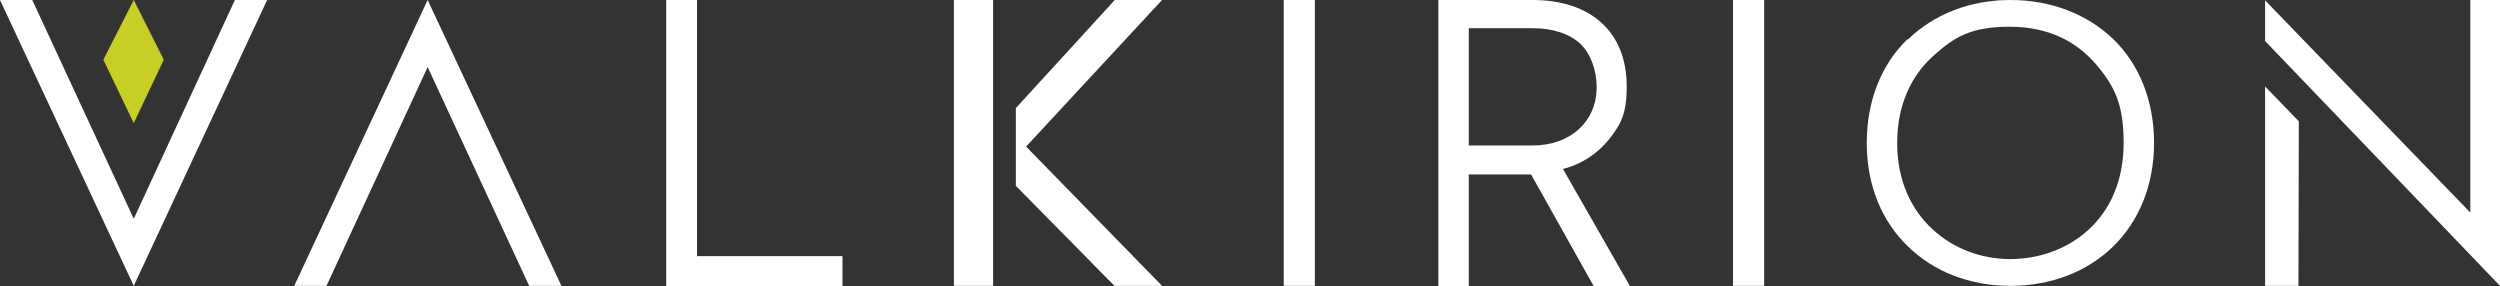
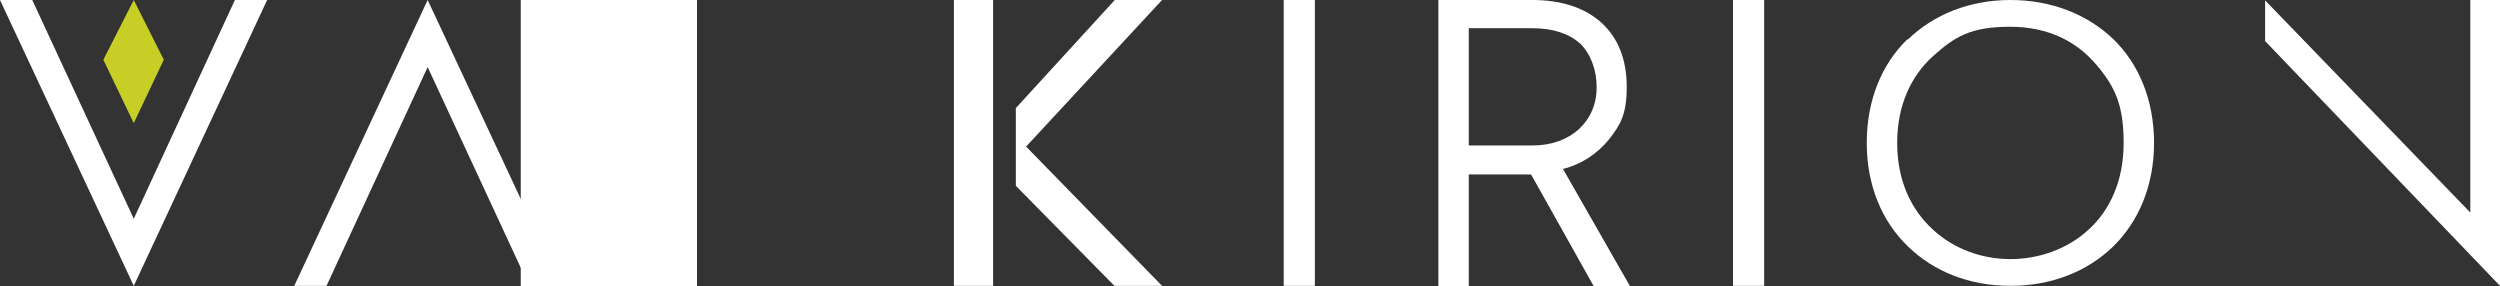
<svg xmlns="http://www.w3.org/2000/svg" id="Capa_2" data-name="Capa 2" viewBox="0 0 682.2 78.1">
  <rect x="0" y="0" width="682.2" height="78.1" fill="#333333" stroke="none" />
  <defs>
    <style>      .cls-1 {        fill: #c7ce26;      }      .cls-2 {        fill: #fff;      }    </style>
  </defs>
  <g id="Capa_2-2" data-name="Capa 2">
    <g id="uuid-363df6fc-62f5-4f92-a9c4-45eca68b59a1" data-name="Capa 2-2">
      <g id="Capa_1-2" data-name="Capa 1-2">
        <path class="cls-2" d="M116.7,18.3l-27.6,59.7h-8.8L116.7,0l36.5,78h-8.8l-27.7-59.7Z" />
        <polygon class="cls-1" points="36.5 0 44.7 16.3 36.5 33.6 28.2 16.3 36.5 0" />
        <path class="cls-2" d="M36.5,59.7L64.1,0h8.8l-36.4,78L0,0h8.8l27.7,59.7Z" />
-         <path class="cls-2" d="M181.7,0h8.5v69.9h39.7v8.2h-48.1V0h-.1,0Z" />
+         <path class="cls-2" d="M181.7,0h8.5v69.9v8.2h-48.1V0h-.1,0Z" />
        <path class="cls-2" d="M350.3,0h8.5v78h-8.5V0Z" />
        <path class="cls-2" d="M392.4,0h25.8c8,0,14.4,2.2,18.8,6.2,4.4,4,6.9,9.8,6.9,17.5s-1.8,10.4-4.8,14.3c-3.2,3.9-7.4,6.8-12.6,8.1l18.3,32h-9.9l-17.1-30.5h-17v30.5h-8.3V0h-.1,0ZM418.1,39.7c5.3,0,9.6-1.6,12.8-4.5,3.1-2.9,4.8-6.8,4.8-11.4s-1.6-9.1-4.5-11.9c-3-2.7-7.4-4.2-13-4.2h-17.4v32h17.4-.1,0Z" />
        <path class="cls-2" d="M472.9,0h8.5v78h-8.5V0Z" />
        <path class="cls-2" d="M520.6,10.8c7-6.8,16.8-10.8,28-10.8s21,3.9,28.1,10.7c7,6.8,11.1,16.7,11.1,28.3s-4.2,21.5-11.2,28.3-16.8,10.7-28,10.7-20.9-3.9-27.9-10.7c-7.1-6.8-11.3-16.6-11.3-28.3s4.1-21.5,11.1-28.3l.1.1h0ZM570,62.6c5.8-5.3,9.5-13.3,9.5-23.6s-2.3-15.3-7.5-21.4-12.8-10.3-23.5-10.3-15.1,2.7-21,8-9.8,13.3-9.8,23.7,3.9,18.3,9.7,23.6c5.8,5.4,13.5,8.1,21.2,8.1s15.6-2.7,21.4-8.1h0Z" />
-         <polygon class="cls-2" points="618.1 78 627.2 78 627.3 33.1 618.1 23.6 618.1 78" />
        <polygon class="cls-2" points="682.2 0 674.1 0 674.1 58 618.1 .1 618.1 11.2 682.2 78 682.2 0" />
        <polygon class="cls-2" points="271 36.1 271 0 260.3 0 260.3 78 271 78 271 44.3 271 44.4 271 36.1 271 36.1" />
        <polygon class="cls-2" points="280 40 317.1 0 304.2 0 277.2 29.5 277.2 50.7 304.1 78 317.1 78 280 40" />
      </g>
    </g>
  </g>
</svg>